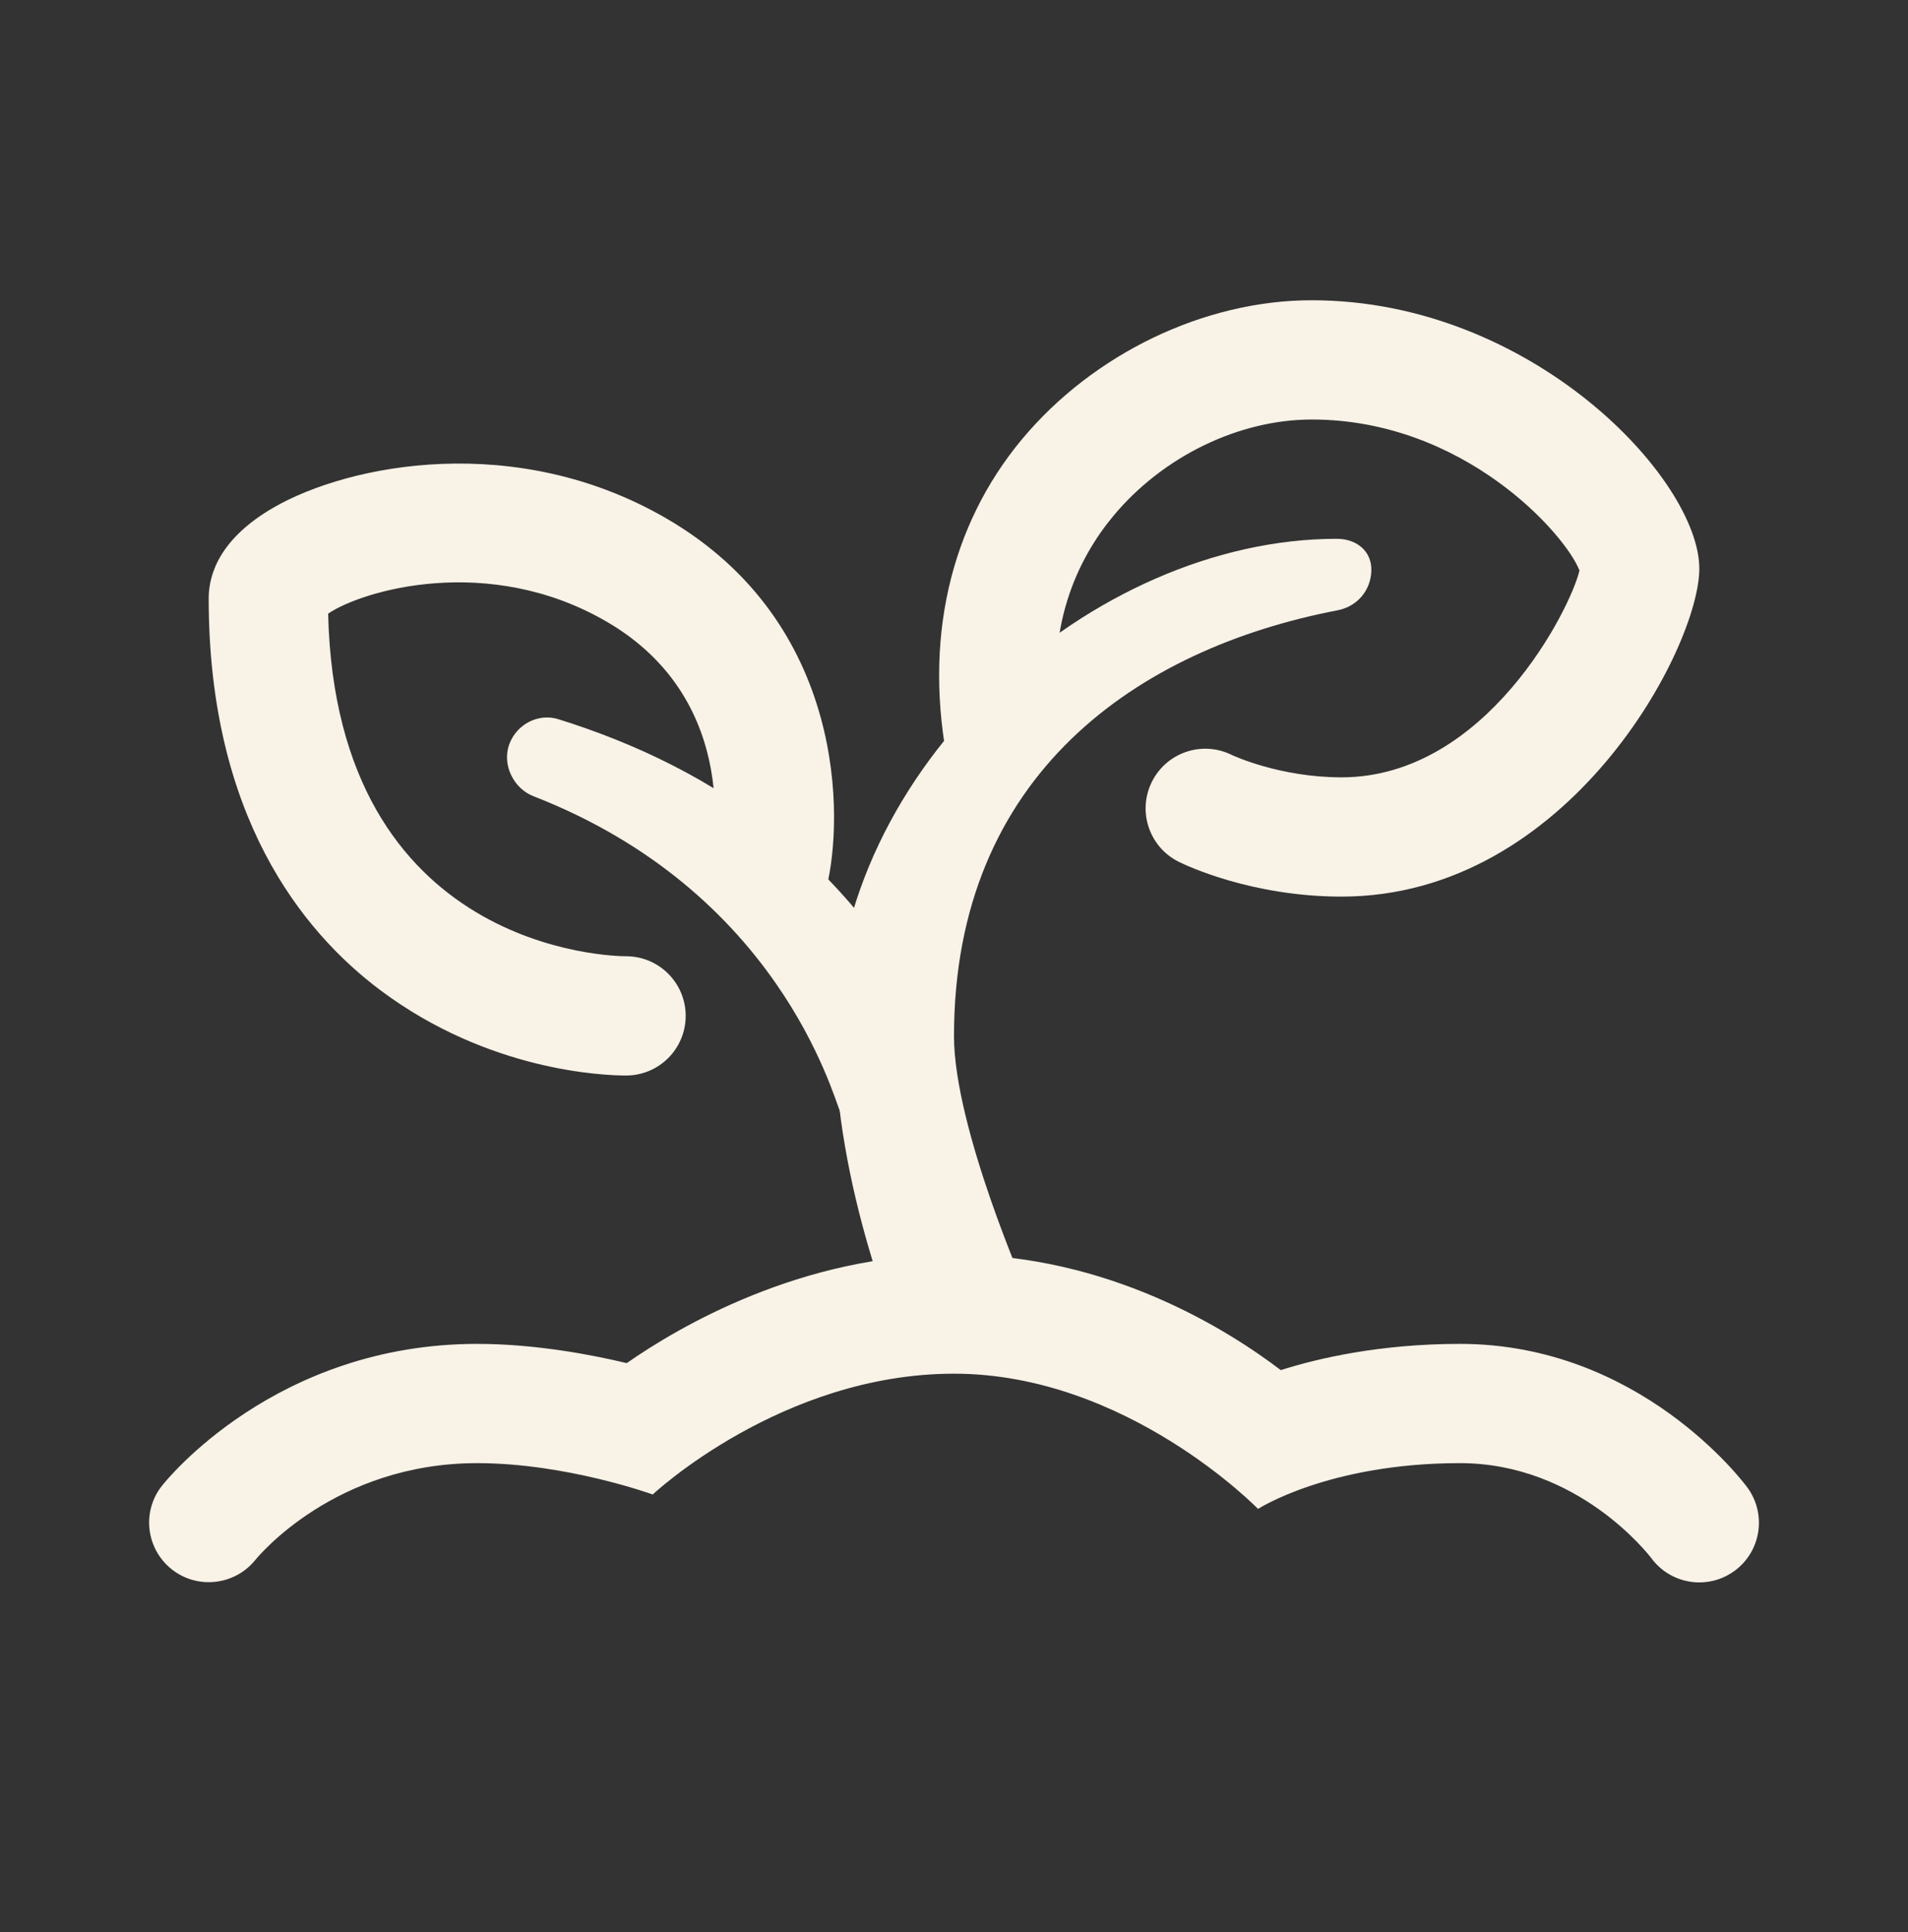
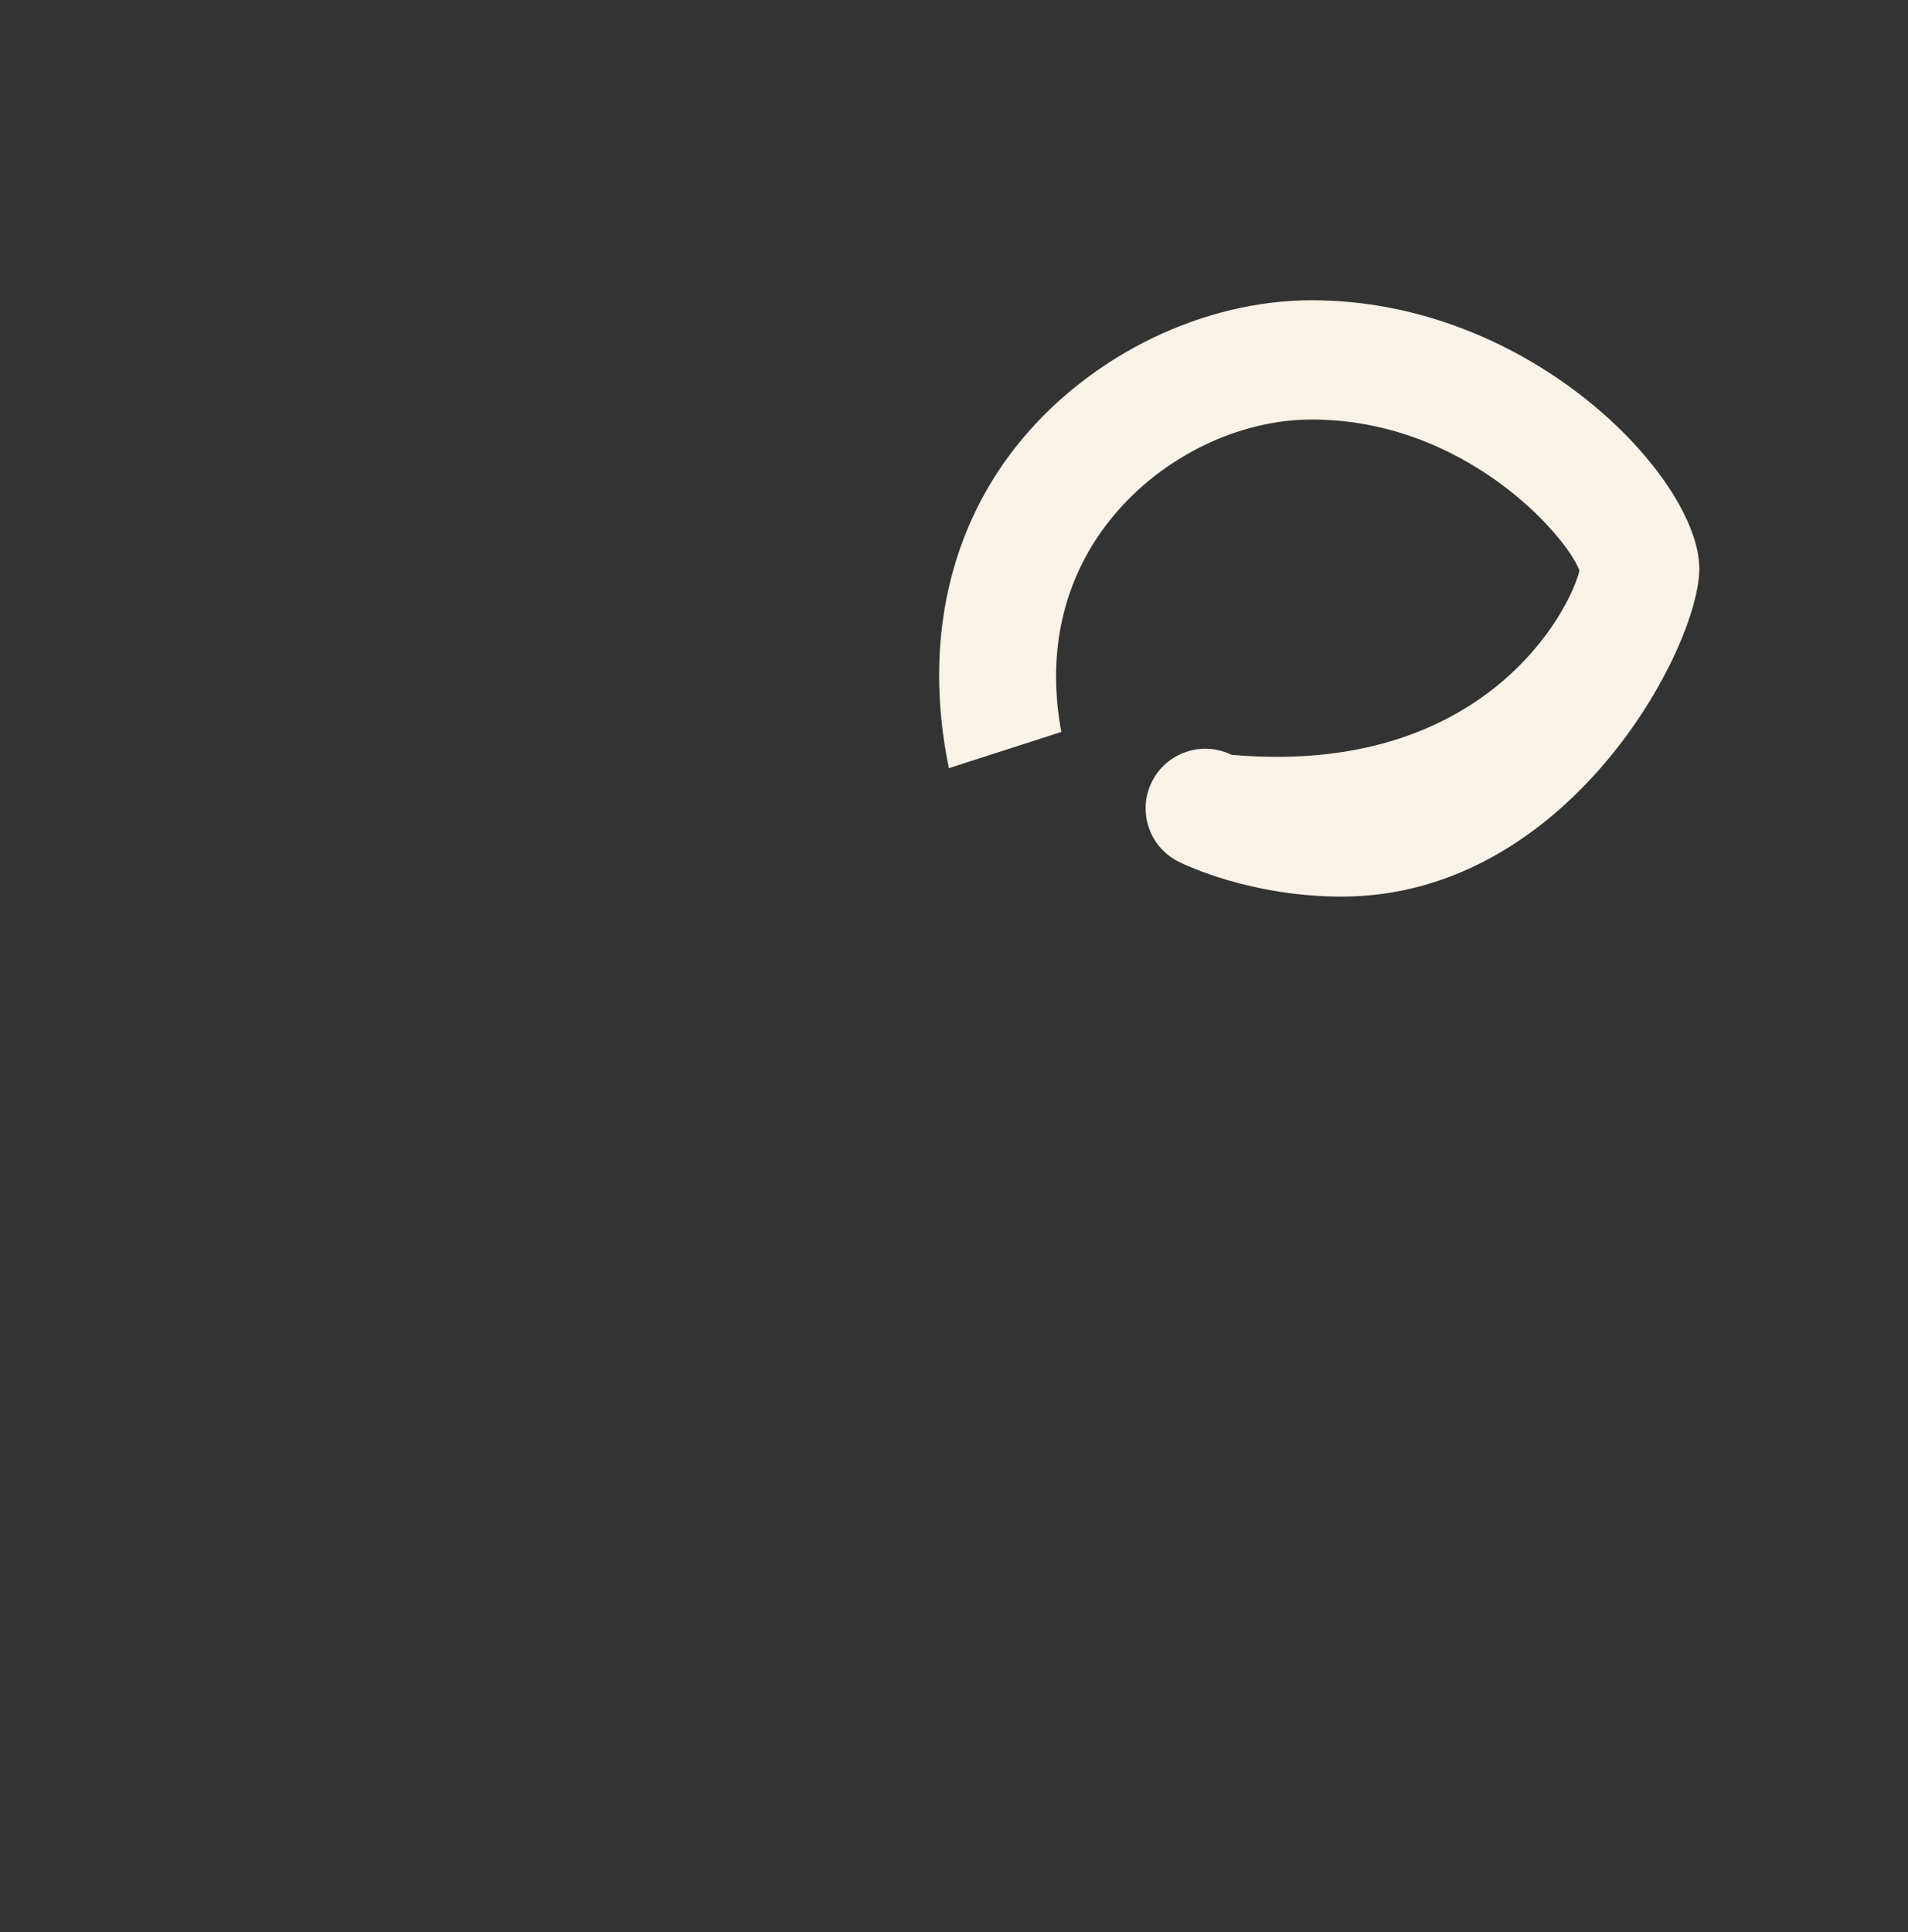
<svg xmlns="http://www.w3.org/2000/svg" fill="none" viewBox="0 0 80 81" height="81" width="80">
  <rect x="0" y="0" width="80" height="81" fill="#333333" stroke="none" />
-   <path fill="#F8F2E7" d="M73.261 62.352C74.08 63.463 73.845 65.028 72.734 65.848C72.288 66.178 71.768 66.337 71.253 66.337C70.486 66.337 69.729 65.986 69.239 65.322C69.124 65.171 66.165 61.337 61.214 61.337C55.706 61.337 52.748 63.256 52.748 63.256C52.748 63.256 47.243 57.587 40 57.587C32.758 57.587 27.368 62.651 27.368 62.651C27.368 62.651 23.75 61.337 20.008 61.337C14.06 61.337 10.839 65.231 10.705 65.396C9.841 66.463 8.271 66.641 7.196 65.784C6.124 64.927 5.936 63.372 6.785 62.293C6.976 62.048 11.563 56.337 20.008 56.337C22.473 56.337 24.871 56.806 26.278 57.144C28.434 55.639 33.598 52.587 40 52.587C46.469 52.587 51.483 55.747 53.701 57.437C55.236 56.949 57.838 56.337 61.214 56.337C68.735 56.337 73.08 62.107 73.261 62.352Z" />
-   <path fill="#F8F2E7" d="M39.812 44.601L35.235 46.628C34.904 45.876 32.631 37.37 22.36 33.376C21.555 33.063 21.031 32.076 21.355 31.196C21.662 30.362 22.571 29.888 23.405 30.148C29.904 32.175 36.202 36.233 39.812 44.601Z" />
-   <path fill="#F8F2E7" d="M56.053 22.587C56.881 22.587 57.529 23.108 57.499 23.937C57.471 24.723 56.944 25.418 56.071 25.587C47.721 27.192 40 32.451 40 43.434C40 47.296 43.066 54.218 43.066 54.218L37.941 56.669C37.764 56.166 35 49.817 35 43.339C35 32.171 45.814 22.587 56.053 22.587Z" />
-   <path fill="#F8F2E7" d="M27.934 21.73C35.525 26.131 35.36 34.382 34.657 37.19L29.806 35.973C29.824 35.908 31.259 29.437 25.426 26.055C20.453 23.172 15.154 24.767 13.758 25.726C14.098 39.921 25.747 40.087 26.25 40.087C27.63 40.087 28.75 41.207 28.75 42.587C28.75 43.967 27.63 45.087 26.25 45.087C25.326 45.087 20.486 44.914 15.94 41.505C12.66 39.043 8.75 34.198 8.75 25.087C8.75 24.064 9.224 22.572 11.479 21.272C14.636 19.453 21.625 18.072 27.934 21.73Z" />
-   <path fill="#F8F2E7" d="M55 12.587C64.225 12.587 71.25 20.084 71.25 23.837C71.25 27.152 65.765 37.587 56.25 37.587C52.475 37.587 49.725 36.278 49.424 36.128C48.188 35.514 47.681 34.016 48.295 32.778C48.907 31.546 50.395 31.037 51.634 31.642C51.694 31.672 53.657 32.587 56.25 32.587C62.313 32.587 65.856 25.504 66.225 23.916C65.644 22.406 61.385 17.587 55 17.587C51.945 17.587 48.758 19.134 46.685 21.624C45.245 23.353 43.697 26.329 44.499 30.684L39.785 32.203C38.685 26.867 39.839 22.031 42.842 18.424C45.84 14.824 50.499 12.587 55 12.587Z" />
+   <path fill="#F8F2E7" d="M55 12.587C64.225 12.587 71.25 20.084 71.25 23.837C71.25 27.152 65.765 37.587 56.25 37.587C52.475 37.587 49.725 36.278 49.424 36.128C48.188 35.514 47.681 34.016 48.295 32.778C48.907 31.546 50.395 31.037 51.634 31.642C62.313 32.587 65.856 25.504 66.225 23.916C65.644 22.406 61.385 17.587 55 17.587C51.945 17.587 48.758 19.134 46.685 21.624C45.245 23.353 43.697 26.329 44.499 30.684L39.785 32.203C38.685 26.867 39.839 22.031 42.842 18.424C45.84 14.824 50.499 12.587 55 12.587Z" />
</svg>